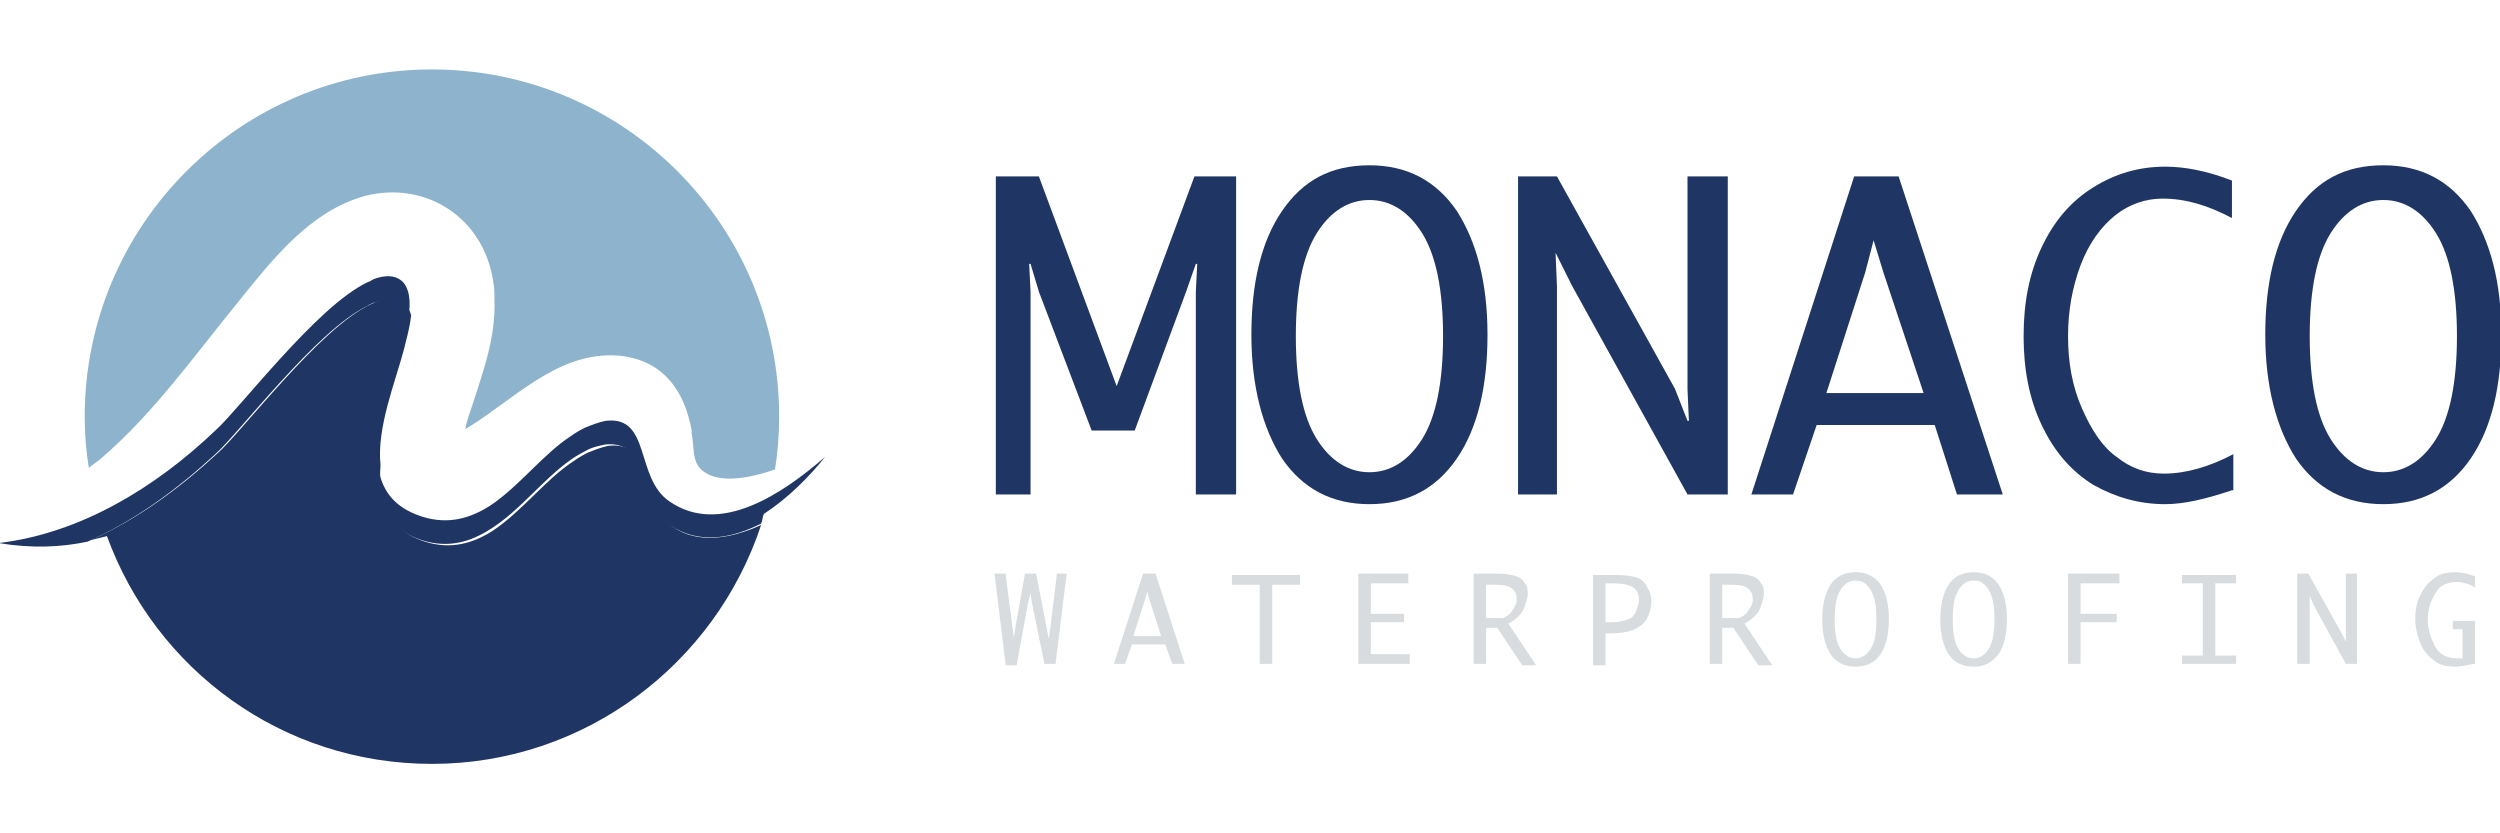
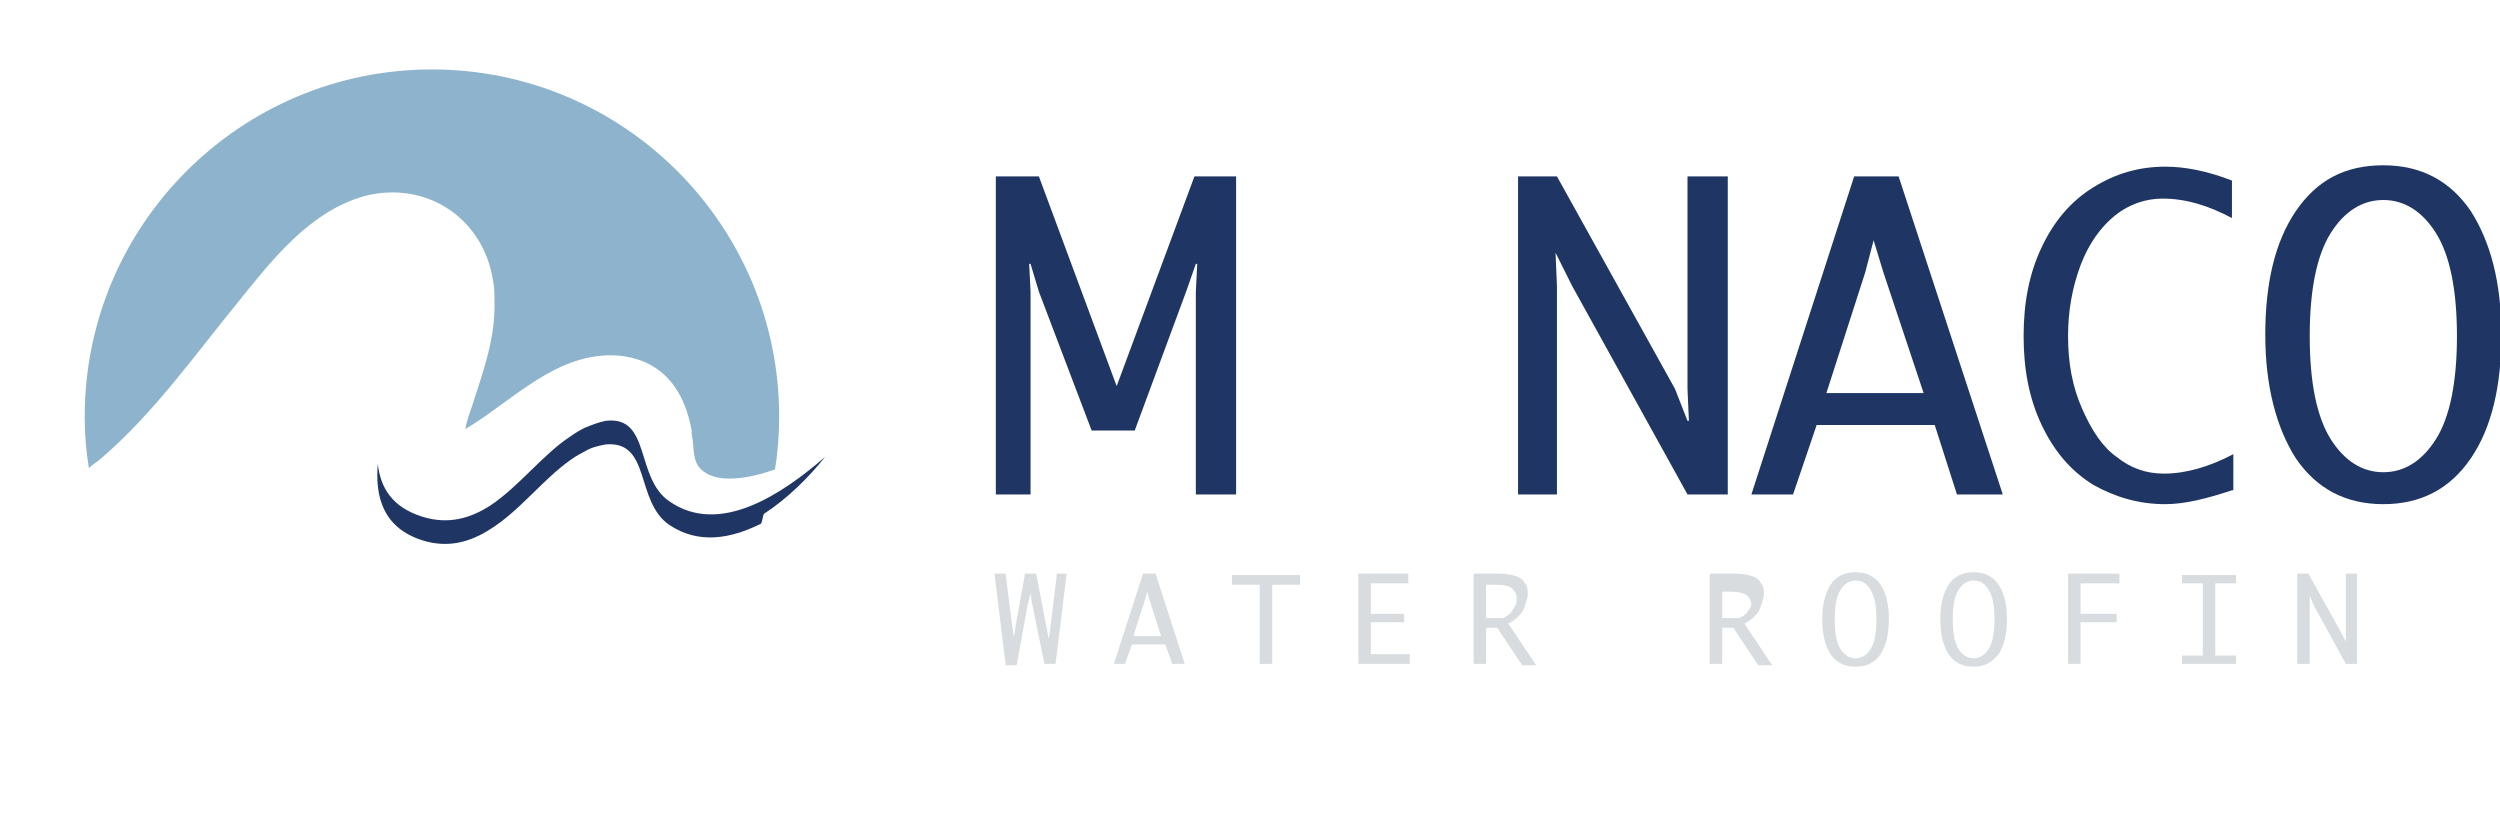
<svg xmlns="http://www.w3.org/2000/svg" version="1.1" id="Layer_1" x="0px" y="0px" width="180px" height="60px" viewBox="0 0 180 60" style="enable-background:new 0 0 180 60;" xml:space="preserve">
  <style type="text/css">
	.st0{fill:#8DB4CC;}
	.st1{fill:#1F3665;}
	.st2{fill:#D8DCDE;}
</style>
  <g>
    <g id="XMLID_1768_">
      <path id="XMLID_1772_" class="st0" d="M7.4,32.9c3.7-3.2,6.6-7.3,9.7-11.1c2.5-3.1,5.2-6.6,9.2-7.7c4.4-1.1,8.5,1.6,9.2,6.1    c0.1,0.5,0.1,0.9,0.1,1.4c0.1,2.7-0.8,5.1-1.6,7.6c-0.2,0.6-0.4,1.1-0.5,1.7c3.5-2.1,6.6-5.6,11-5.3c3.3,0.3,4.8,2.6,5.3,5.4    c0,0.1,0,0.1,0,0.2c0.2,1,0,2.1,0.8,2.7c1.1,0.9,3.2,0.6,5.2-0.1c0.2-1.2,0.3-2.5,0.3-3.8c0-13.8-11.2-25-25-25s-25,11.2-25,25    c0,1.3,0.1,2.5,0.3,3.7C6.7,33.4,7.1,33.2,7.4,32.9z" />
      <path id="XMLID_1771_" class="st1" d="M59.4,32.9c-1.1,1.4-2.7,3-4.4,4.1c-0.1,0.2-0.1,0.5-0.2,0.7c-2.2,1.1-4.5,1.5-6.6,0.1    c-2.5-1.7-1.3-6.1-4.6-5.8c-0.5,0.1-1,0.2-1.5,0.5c-0.6,0.3-1,0.6-1,0.6c0,0,0,0,0,0c-2,1.4-3.7,3.7-5.8,5c-1.4,0.9-3,1.4-4.9,0.8    c-2.8-0.9-3.4-3.1-3.2-5.5c0.2,1.7,1,3.1,3.2,3.8c1.9,0.6,3.5,0.1,4.9-0.8c2.1-1.4,3.8-3.7,5.8-5c0,0,0,0,0,0c0,0,0.4-0.3,1-0.6    c0.5-0.2,1-0.4,1.5-0.5c3.3-0.4,2.1,4.1,4.6,5.8C51.8,38.6,56.3,35.6,59.4,32.9z" />
-       <path id="XMLID_1770_" class="st1" d="M29.4,22.8c-0.1-0.4-0.2-0.6-0.5-0.9c-0.5-0.4-1.2-0.4-2-0.1c-0.2,0.1-0.3,0.1-0.4,0.2    c0,0,0,0,0,0c-1.9,0.9-4.2,3.2-6.3,5.5c-2.1,2.3-3.9,4.5-4.7,5.2c-2.7,2.5-5.8,4.8-9.2,6.3c-1.9,0.4-4,0.5-6.4,0.1    c5.9-0.7,11.3-4,15.6-8.1c0.8-0.7,2.6-2.9,4.7-5.2c2.1-2.3,4.4-4.6,6.3-5.5c0,0,0,0,0,0c0.1,0,0.2-0.1,0.4-0.2    c0.8-0.3,1.5-0.3,2,0.1C29.5,20.7,29.6,21.8,29.4,22.8z" />
-       <path id="XMLID_1769_" class="st1" d="M54.8,37.8C51.5,47.8,42.1,55,31.1,55c-10.8,0-19.9-6.8-23.4-16.4c-0.4,0.1-0.8,0.2-1.2,0.3    c3.4-1.5,6.5-3.8,9.2-6.3c0.8-0.7,2.6-2.9,4.7-5.2c2.1-2.3,4.4-4.6,6.3-5.5c0,0,0,0,0,0c0.1,0,0.2-0.1,0.4-0.2    c0.8-0.3,1.5-0.3,2,0.1c0.2,0.2,0.4,0.5,0.5,0.9c-0.1,1-0.4,1.9-0.5,2.4c-0.6,2.3-2,5.7-1.7,8.4c-0.2,2.4,0.4,4.6,3.2,5.5    c1.9,0.6,3.5,0.1,4.9-0.8c2.1-1.4,3.8-3.7,5.8-5c0,0,0,0,0,0c0,0,0.4-0.3,1-0.6c0.5-0.2,1-0.4,1.5-0.5c3.3-0.4,2.1,4.1,4.6,5.8    C50.2,39.2,52.6,38.8,54.8,37.8z" />
    </g>
    <g>
      <g>
        <path class="st1" d="M74.2,35.6h-2.5V12.7h3.1l5.6,15.1L86,12.7H89v22.9h-2.9V21l0.1-2h-0.1l-0.7,2l-3.7,10h-3.1l-3.8-10l-0.6-2     h-0.1l0.1,2V35.6z" />
-         <path class="st1" d="M98.6,36.3c-2.7,0-4.8-1.1-6.3-3.3c-1.4-2.2-2.2-5.2-2.2-8.9c0-3.7,0.7-6.7,2.2-8.9s3.5-3.3,6.3-3.3     c2.7,0,4.8,1.1,6.3,3.3c1.4,2.2,2.2,5.1,2.2,8.9c0,3.7-0.7,6.7-2.2,8.9C103.4,35.2,101.3,36.3,98.6,36.3z M98.6,34     c1.5,0,2.8-0.8,3.8-2.4c1-1.6,1.5-4.1,1.5-7.4c0-3.3-0.5-5.8-1.5-7.4c-1-1.6-2.3-2.4-3.8-2.4c-1.5,0-2.8,0.8-3.8,2.4     c-1,1.6-1.5,4.1-1.5,7.4c0,3.3,0.5,5.8,1.5,7.4C95.8,33.2,97.1,34,98.6,34z" />
        <path class="st1" d="M112.2,35.6h-2.9V12.7h2.8l8.5,15.3l0.9,2.3h0.1l-0.1-2.3V12.7h2.9v22.9h-2.9l-8.3-15l-1.2-2.4l0.1,2.4V35.6     z" />
        <path class="st1" d="M129.1,35.6h-3l7.4-22.9h3.2l7.5,22.9h-3.3l-1.6-5h-8.5L129.1,35.6z M131.5,28.3h7l-2.9-8.7l-0.7-2.3     l-0.6,2.3L131.5,28.3z" />
        <path class="st1" d="M160.7,35.3c-1.8,0.6-3.4,1-4.8,1c-1.9,0-3.6-0.5-5.2-1.4c-1.6-1-2.8-2.4-3.7-4.3c-0.9-1.9-1.3-4-1.3-6.4     c0-2.4,0.4-4.5,1.3-6.4c0.9-1.9,2.1-3.3,3.7-4.3s3.3-1.5,5.2-1.5c1.4,0,3,0.3,4.8,1v2.7c-1.7-0.9-3.3-1.4-5-1.4     c-1.2,0-2.4,0.4-3.4,1.2c-1,0.8-1.9,2-2.5,3.6c-0.6,1.6-0.9,3.3-0.9,5.1c0,1.9,0.3,3.6,1,5.2c0.7,1.6,1.5,2.8,2.5,3.5     c1,0.8,2.1,1.2,3.4,1.2c1.6,0,3.3-0.5,5-1.4V35.3z" />
        <path class="st1" d="M171.6,36.3c-2.7,0-4.8-1.1-6.3-3.3c-1.4-2.2-2.2-5.2-2.2-8.9c0-3.7,0.7-6.7,2.2-8.9s3.5-3.3,6.3-3.3     c2.7,0,4.8,1.1,6.3,3.3c1.4,2.2,2.2,5.1,2.2,8.9c0,3.7-0.7,6.7-2.2,8.9C176.4,35.2,174.3,36.3,171.6,36.3z M171.6,34     c1.5,0,2.8-0.8,3.8-2.4c1-1.6,1.5-4.1,1.5-7.4c0-3.3-0.5-5.8-1.5-7.4c-1-1.6-2.3-2.4-3.8-2.4c-1.5,0-2.8,0.8-3.8,2.4     c-1,1.6-1.5,4.1-1.5,7.4c0,3.3,0.5,5.8,1.5,7.4C168.8,33.2,170.1,34,171.6,34z" />
      </g>
      <g>
        <path class="st2" d="M72.4,47.8l-0.8-6.5h0.8l0.5,3.9l0.1,0.7h0l0.1-0.7l0.7-3.9h0.8l0.8,4.1l0.1,0.6h0l0.1-0.6l0.5-4.1h0.7     l-0.8,6.5h-0.8l-0.9-4.4l-0.1-0.7h0L74,43.5l-0.8,4.4H72.4z" />
        <path class="st2" d="M81,47.8h-0.8l2.1-6.5h0.9l2.1,6.5h-0.9l-0.5-1.4h-2.4L81,47.8z M81.6,45.8h2l-0.8-2.5l-0.2-0.7l-0.2,0.7     L81.6,45.8z" />
        <path class="st2" d="M90.7,47.8v-5.7h-2v-0.7h4.9v0.7h-2v5.7H90.7z" />
        <path class="st2" d="M101.5,47.1v0.7h-3.7v-6.5h3.6V42h-2.7v2.2h2.4v0.6h-2.4v2.3H101.5z" />
        <path class="st2" d="M107,45.1v2.7h-0.9v-6.5h1.8c0.6,0,1,0.1,1.3,0.2c0.3,0.1,0.5,0.3,0.6,0.5c0.2,0.2,0.2,0.5,0.2,0.8     c0,0.2-0.1,0.5-0.2,0.8c-0.1,0.3-0.2,0.5-0.4,0.7c-0.2,0.2-0.4,0.4-0.8,0.6l2,3h-1l-1.8-2.7H107z M107,44.5h1.2     c0.3-0.1,0.5-0.3,0.6-0.4c0.1-0.2,0.2-0.3,0.3-0.5c0.1-0.2,0.1-0.3,0.1-0.5c0-0.3-0.1-0.5-0.3-0.7c-0.2-0.2-0.6-0.3-1.3-0.3H107     V44.5z" />
-         <path class="st2" d="M115.6,45.5v2.4h-0.9v-6.5h1.7c0.7,0,1.2,0.1,1.5,0.2c0.3,0.1,0.6,0.4,0.7,0.7c0.2,0.3,0.3,0.6,0.3,1     c0,0.4-0.1,0.8-0.3,1.2c-0.2,0.4-0.5,0.6-0.9,0.8c-0.4,0.2-1,0.3-1.7,0.3H115.6z M115.6,44.8h0.4c0.5,0,0.9-0.1,1.2-0.2     c0.3-0.1,0.5-0.3,0.6-0.6c0.1-0.3,0.2-0.5,0.2-0.8c0-0.4-0.1-0.7-0.4-0.9c-0.3-0.2-0.8-0.3-1.5-0.3h-0.5V44.8z" />
-         <path class="st2" d="M124,45.1v2.7h-0.9v-6.5h1.8c0.6,0,1,0.1,1.3,0.2c0.3,0.1,0.5,0.3,0.6,0.5c0.2,0.2,0.2,0.5,0.2,0.8     c0,0.2-0.1,0.5-0.2,0.8c-0.1,0.3-0.2,0.5-0.4,0.7c-0.2,0.2-0.4,0.4-0.8,0.6l2,3h-1l-1.8-2.7H124z M124,44.5h1.2     c0.3-0.1,0.5-0.3,0.6-0.4c0.1-0.2,0.2-0.3,0.3-0.5c0.1-0.2,0.1-0.3,0.1-0.5c0-0.3-0.1-0.5-0.3-0.7c-0.2-0.2-0.6-0.3-1.3-0.3H124     V44.5z" />
+         <path class="st2" d="M124,45.1v2.7h-0.9v-6.5h1.8c0.6,0,1,0.1,1.3,0.2c0.3,0.1,0.5,0.3,0.6,0.5c0.2,0.2,0.2,0.5,0.2,0.8     c0,0.2-0.1,0.5-0.2,0.8c-0.1,0.3-0.2,0.5-0.4,0.7c-0.2,0.2-0.4,0.4-0.8,0.6l2,3h-1l-1.8-2.7H124z M124,44.5h1.2     c0.3-0.1,0.5-0.3,0.6-0.4c0.1-0.2,0.2-0.3,0.3-0.5c0-0.3-0.1-0.5-0.3-0.7c-0.2-0.2-0.6-0.3-1.3-0.3H124     V44.5z" />
        <path class="st2" d="M133.6,48c-0.8,0-1.4-0.3-1.8-0.9c-0.4-0.6-0.6-1.5-0.6-2.5c0-1,0.2-1.9,0.6-2.5c0.4-0.6,1-0.9,1.8-0.9     c0.8,0,1.4,0.3,1.8,0.9c0.4,0.6,0.6,1.4,0.6,2.5c0,1-0.2,1.9-0.6,2.5S134.4,48,133.6,48z M133.6,47.4c0.4,0,0.8-0.2,1.1-0.7     c0.3-0.5,0.4-1.2,0.4-2.1c0-0.9-0.1-1.6-0.4-2.1c-0.3-0.5-0.6-0.7-1.1-0.7c-0.4,0-0.8,0.2-1.1,0.7c-0.3,0.5-0.4,1.2-0.4,2.1     c0,0.9,0.1,1.6,0.4,2.1C132.8,47.2,133.2,47.4,133.6,47.4z" />
        <path class="st2" d="M142.1,48c-0.8,0-1.4-0.3-1.8-0.9c-0.4-0.6-0.6-1.5-0.6-2.5c0-1,0.2-1.9,0.6-2.5c0.4-0.6,1-0.9,1.8-0.9     c0.8,0,1.4,0.3,1.8,0.9c0.4,0.6,0.6,1.4,0.6,2.5c0,1-0.2,1.9-0.6,2.5C143.4,47.7,142.9,48,142.1,48z M142.1,47.4     c0.4,0,0.8-0.2,1.1-0.7c0.3-0.5,0.4-1.2,0.4-2.1c0-0.9-0.1-1.6-0.4-2.1c-0.3-0.5-0.6-0.7-1.1-0.7c-0.4,0-0.8,0.2-1.1,0.7     c-0.3,0.5-0.4,1.2-0.4,2.1c0,0.9,0.1,1.6,0.4,2.1C141.3,47.2,141.7,47.4,142.1,47.4z" />
        <path class="st2" d="M148.9,47.8v-6.5h3.7V42h-2.8v2.2h2.6v0.6h-2.6v3H148.9z" />
        <path class="st2" d="M157.1,47.8v-0.6h1.5V42h-1.5v-0.6h3.9V42h-1.5v5.2h1.5v0.6H157.1z" />
        <path class="st2" d="M166.2,47.8h-0.8v-6.5h0.8l2.4,4.3l0.3,0.6h0l0-0.6v-4.3h0.8v6.5h-0.8l-2.3-4.2l-0.3-0.7l0,0.7V47.8z" />
-         <path class="st2" d="M178.1,47.8c-0.5,0.1-0.9,0.2-1.3,0.2c-0.6,0-1.1-0.1-1.5-0.4c-0.4-0.3-0.8-0.7-1-1.2s-0.4-1.1-0.4-1.8     c0-0.7,0.1-1.3,0.4-1.8c0.2-0.5,0.6-0.9,1-1.2c0.4-0.3,0.9-0.4,1.5-0.4c0.4,0,0.9,0.1,1.4,0.3v0.8c-0.5-0.3-0.9-0.4-1.4-0.4     c-0.3,0-0.7,0.1-1,0.3c-0.3,0.2-0.5,0.6-0.7,1c-0.2,0.4-0.3,0.9-0.3,1.4c0,0.7,0.2,1.3,0.5,1.9c0.3,0.6,0.9,0.9,1.6,0.9     c0.1,0,0.2,0,0.4,0v-2.1h-0.7v-0.6h1.6V47.8z" />
      </g>
    </g>
  </g>
</svg>